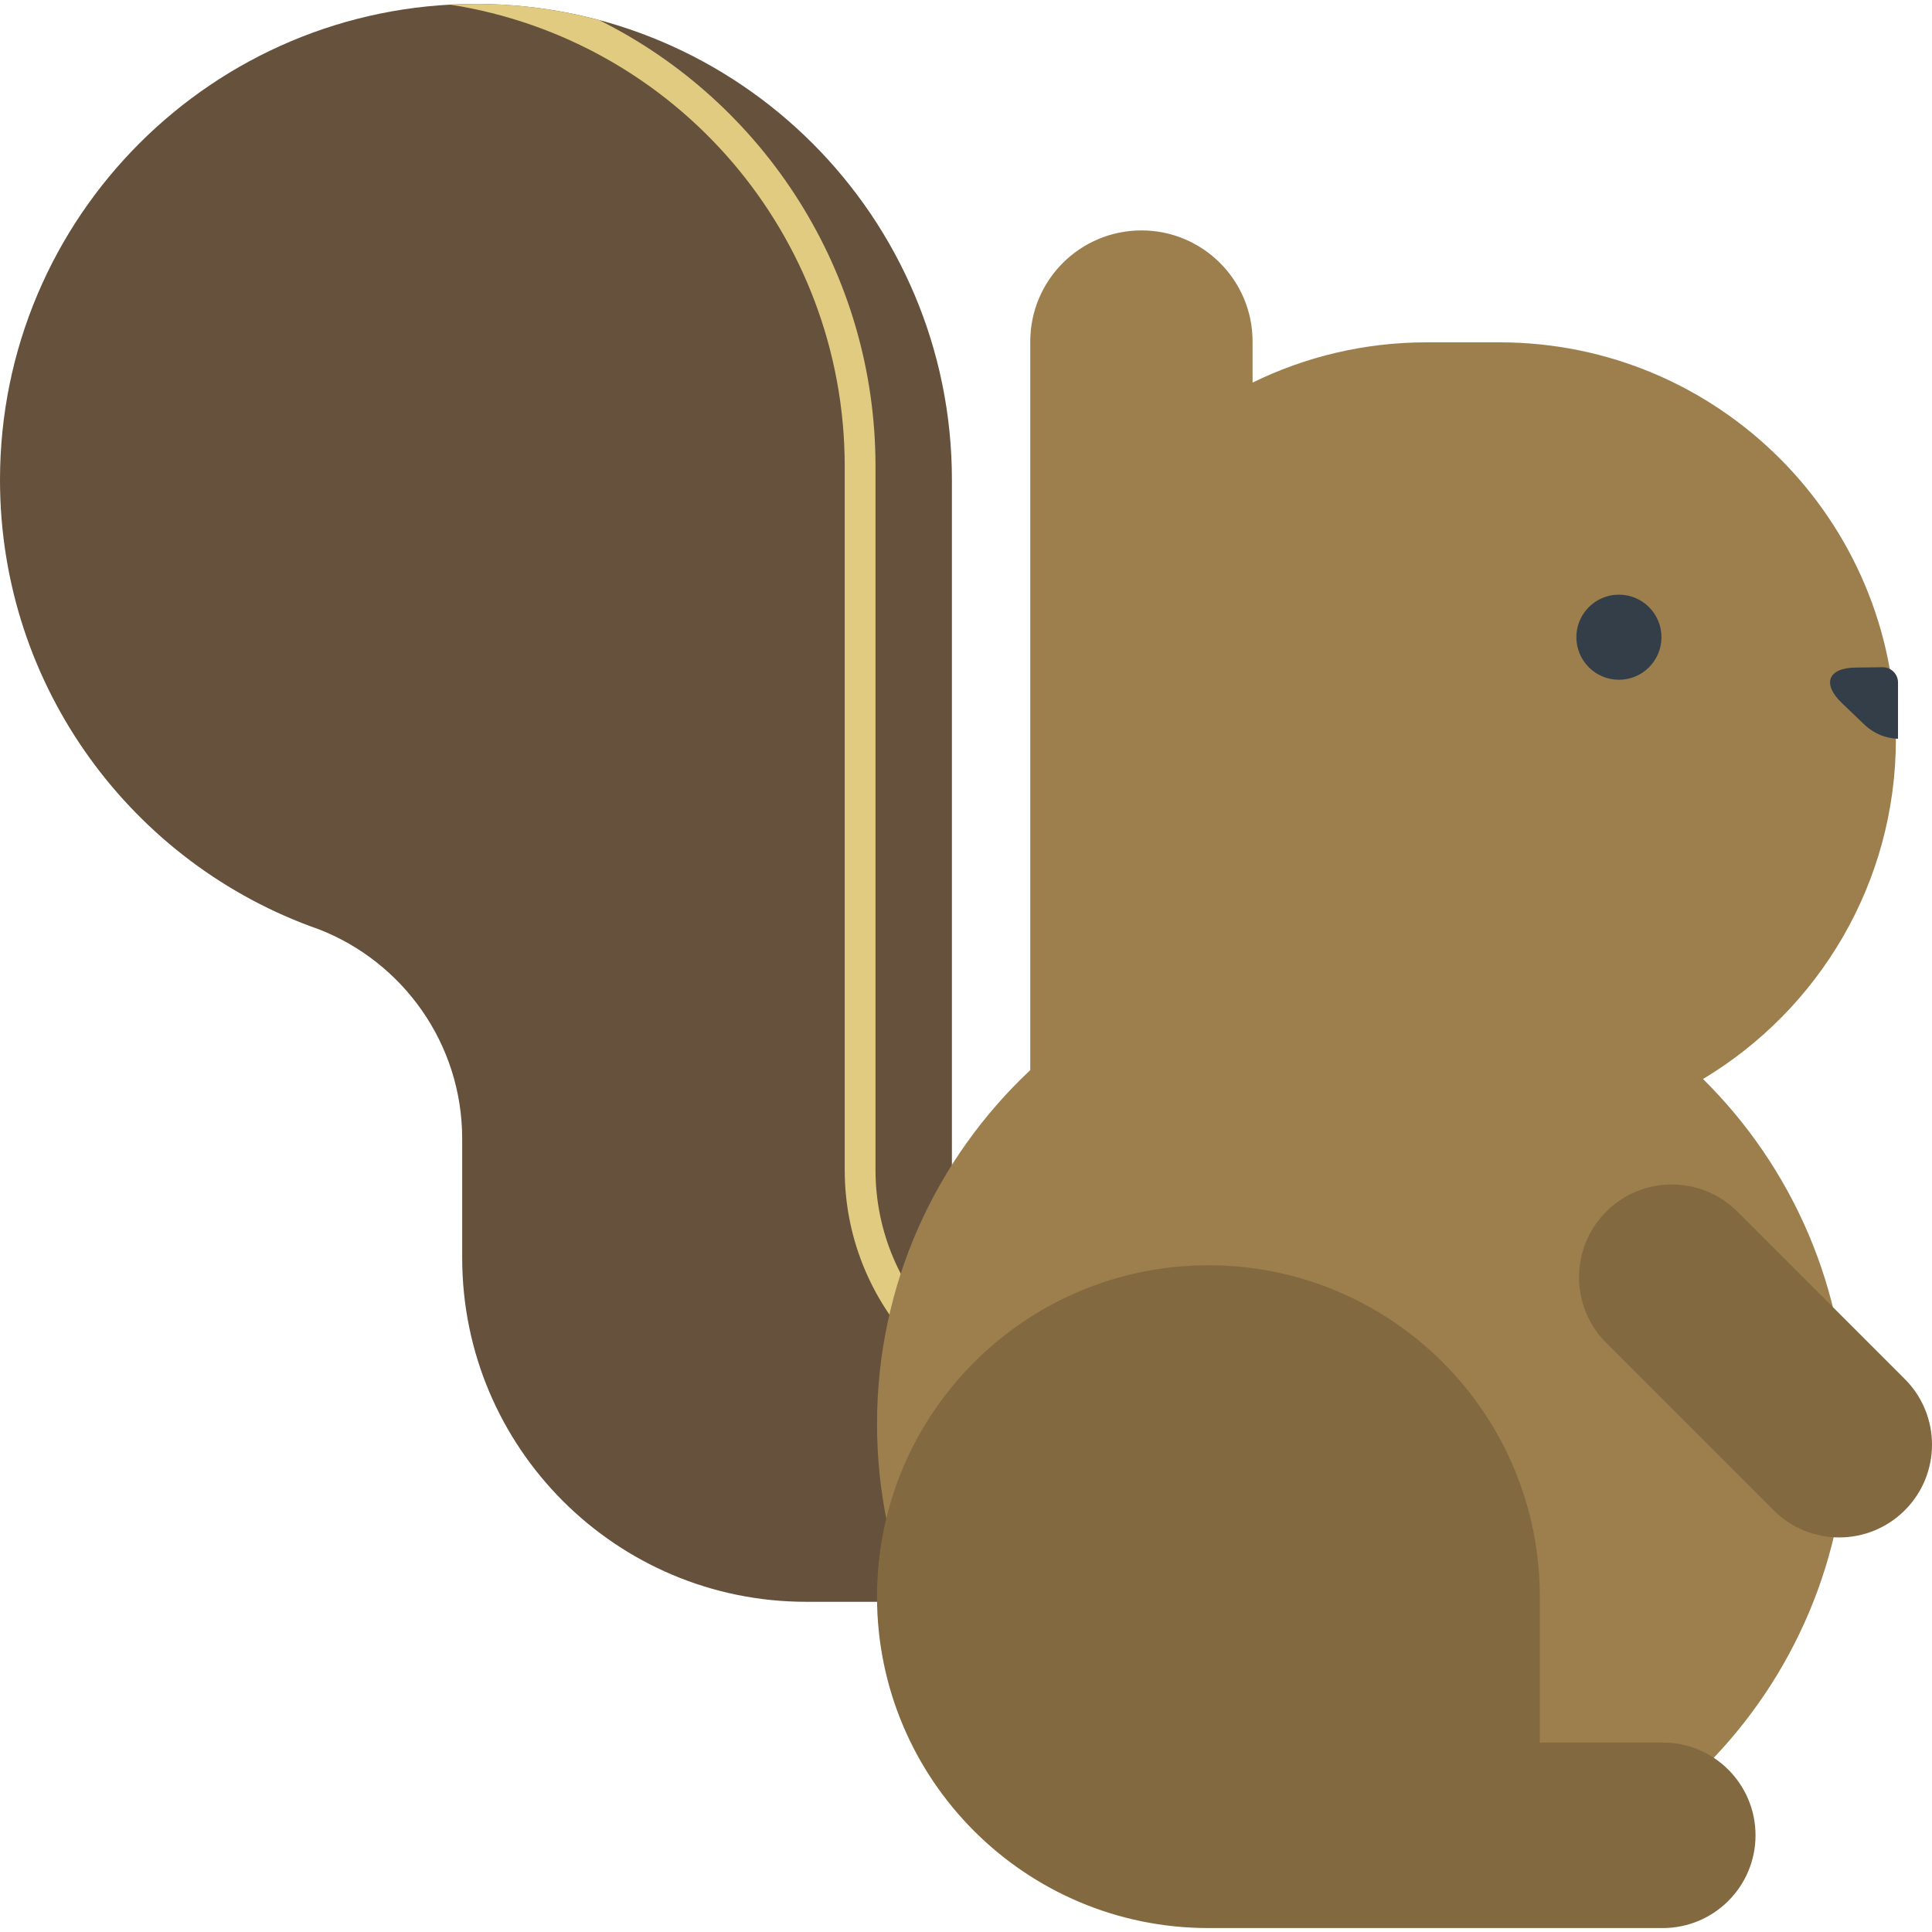
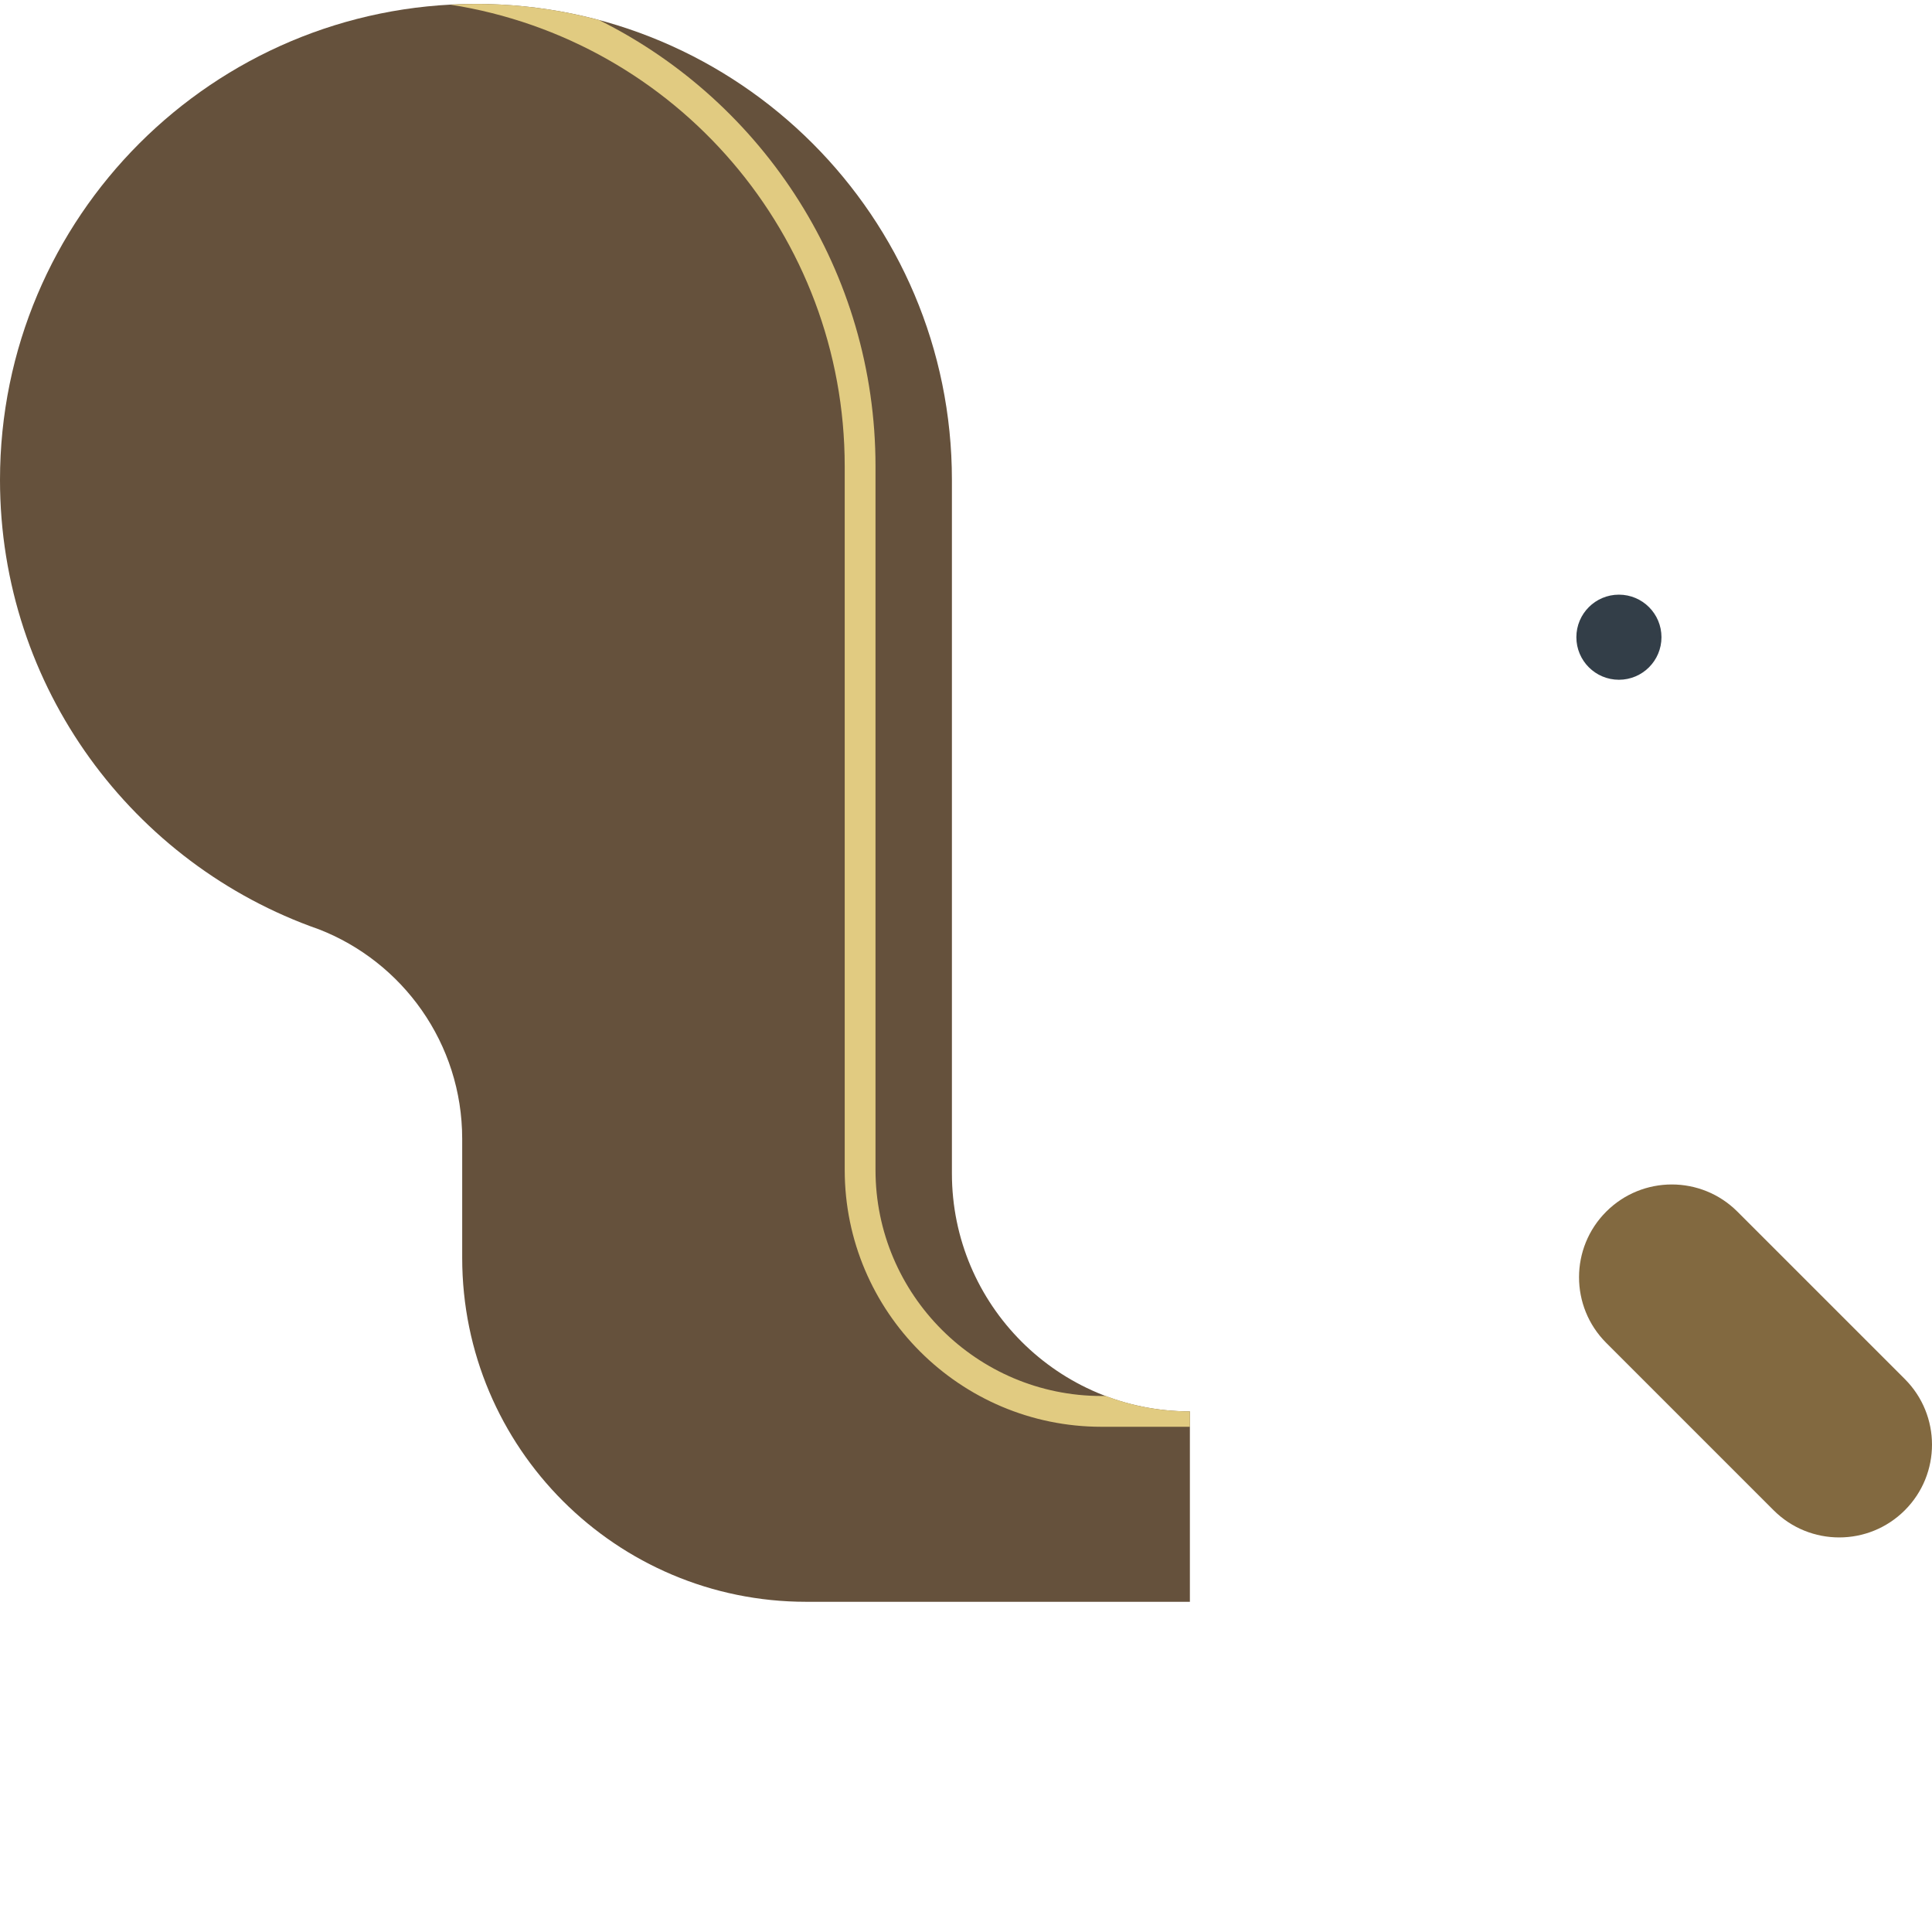
<svg xmlns="http://www.w3.org/2000/svg" height="800px" width="800px" version="1.1" id="Layer_1" viewBox="0 0 376.438 376.438" xml:space="preserve">
  <g>
    <g>
      <path style="fill:#65513C;" d="M185.474,93.505v135.128c0,25.607,20.76,46.367,46.368,46.367v37.1h-74.766    c-37.014,0-67.02-30.007-67.02-67.02v-23.175c0-18.609-11.606-34.509-27.975-40.854l-0.001,0.003    C25.928,168.396,0,133.978,0,93.505C0,42.288,41.52,0.768,92.737,0.768S185.474,42.288,185.474,93.505z" />
      <path style="fill:#E1CB81;" d="M92.737,0.768c8.29,0,16.323,1.094,23.97,3.135c32.169,15.985,53.879,49.171,53.879,86.959v137.096    c0,24.285,19.758,44.042,44.043,44.042h0.796c5.104,1.933,10.634,3,16.416,3v3H214.63c-27.594,0-50.043-22.449-50.043-50.042    V90.862c0-44.998-32.796-83.057-76.845-89.959C89.396,0.815,91.061,0.768,92.737,0.768z" />
    </g>
-     <path style="fill:#9C7F4D;" d="M200.74,208.506V66.555c0-11.966,9.697-21.657,21.66-21.66c11.96,0,21.657,9.694,21.657,21.658   v7.991c10.243-5.017,21.754-7.842,33.929-7.842h14.174c42.662,0,77.246,34.584,77.246,77.246c0,28.158-15.072,52.79-37.584,66.289   c17.323,17.129,28.06,40.906,28.06,67.193c0,52.191-42.309,94.5-94.5,94.5s-94.5-42.309-94.5-94.5   C170.881,250.245,182.364,225.746,200.74,208.506z" />
    <circle style="fill:#333E48;" cx="315.436" cy="124.156" r="8.291" />
    <g>
-       <path style="fill:#333E48;" d="M369.817,132.986c0-1.646-1.334-2.98-2.98-2.98l-5.19,0.064c-5.468,0.022-6.711,3.137-2.762,6.917    l4.405,4.219c1.828,1.752,4.166,2.66,6.525,2.741L369.817,132.986L369.817,132.986z" />
-     </g>
-     <path style="fill:#826940;" d="M235.452,246.528c35.661,0,64.57,28.909,64.57,64.569v28.419h23.95   c9.985,0,18.079,8.094,18.079,18.076c0,9.984-8.093,18.078-18.079,18.078H267.87c-0.006,0-0.013-0.001-0.02-0.001h-32.398   c-35.662,0-64.571-28.909-64.571-64.572C170.881,275.437,199.79,246.528,235.452,246.528z" />
+       </g>
    <path style="fill:#826940;" d="M371.142,268.699c7.061,7.061,7.06,18.507,0.001,25.565c-7.06,7.06-18.506,7.061-25.566,0   l-32.618-32.618c-7.06-7.061-7.059-18.505,0.001-25.565c7.059-7.059,18.503-7.061,25.563,0L371.142,268.699z" />
  </g>
</svg>